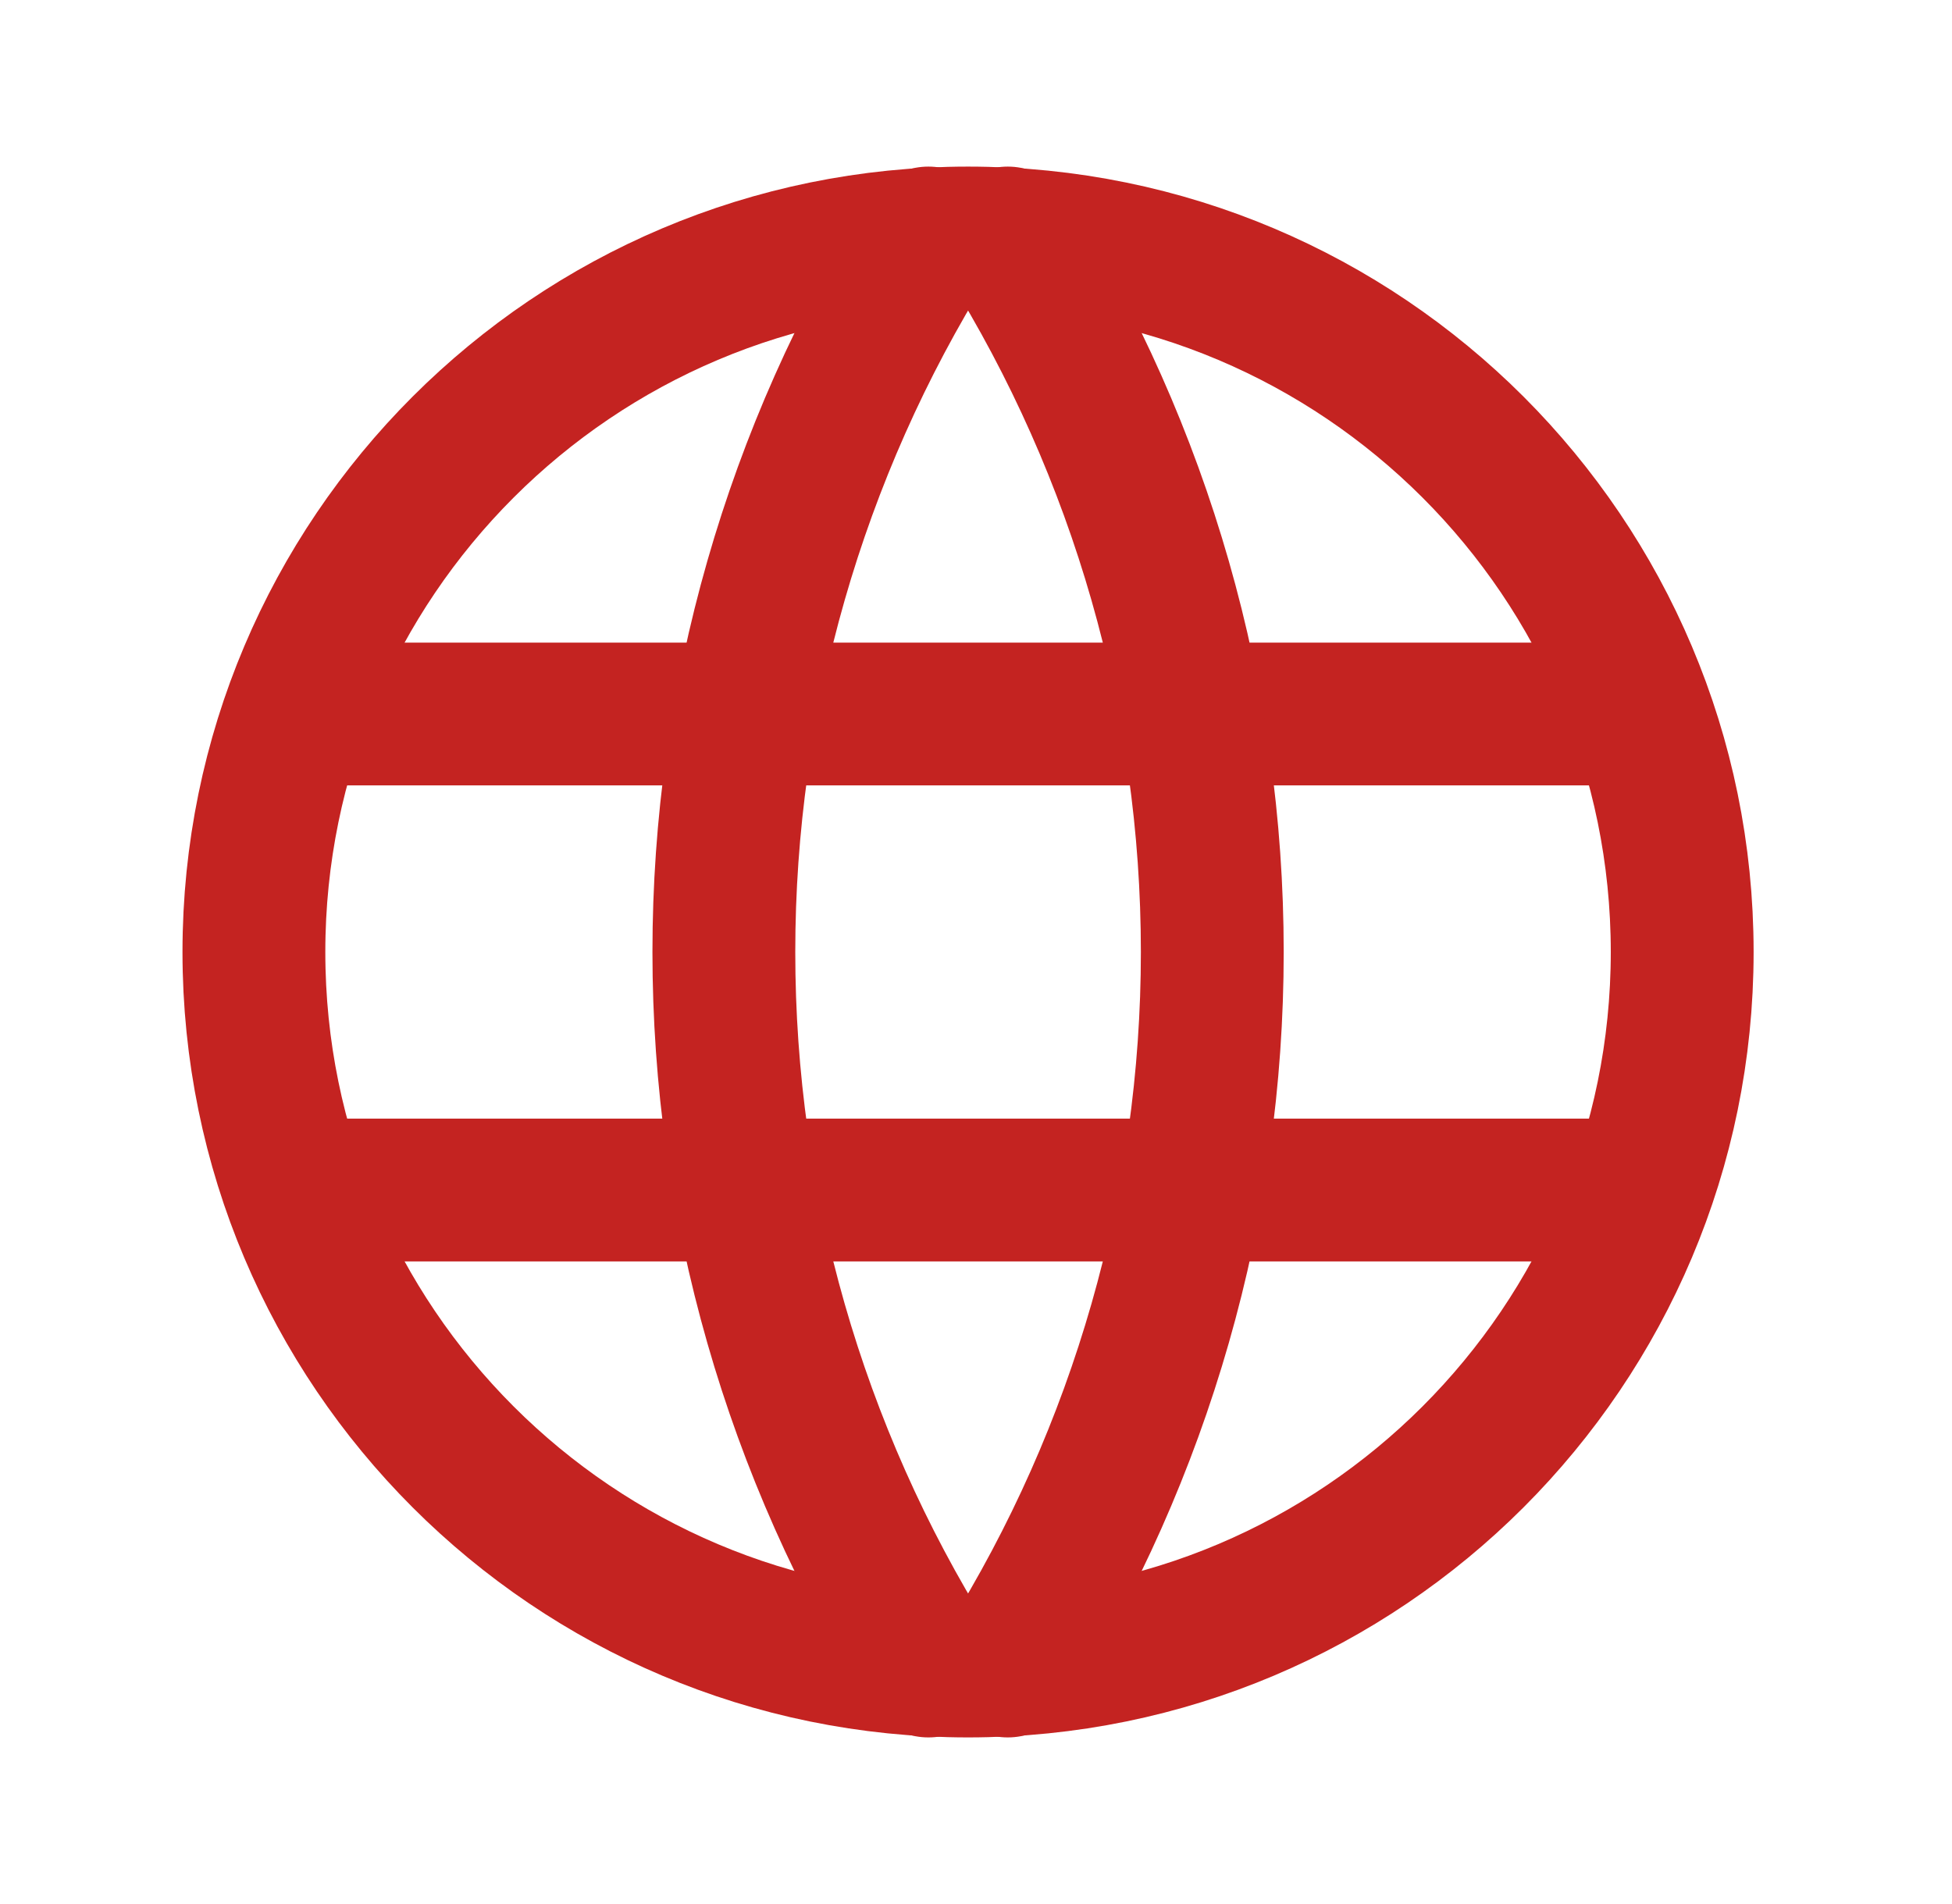
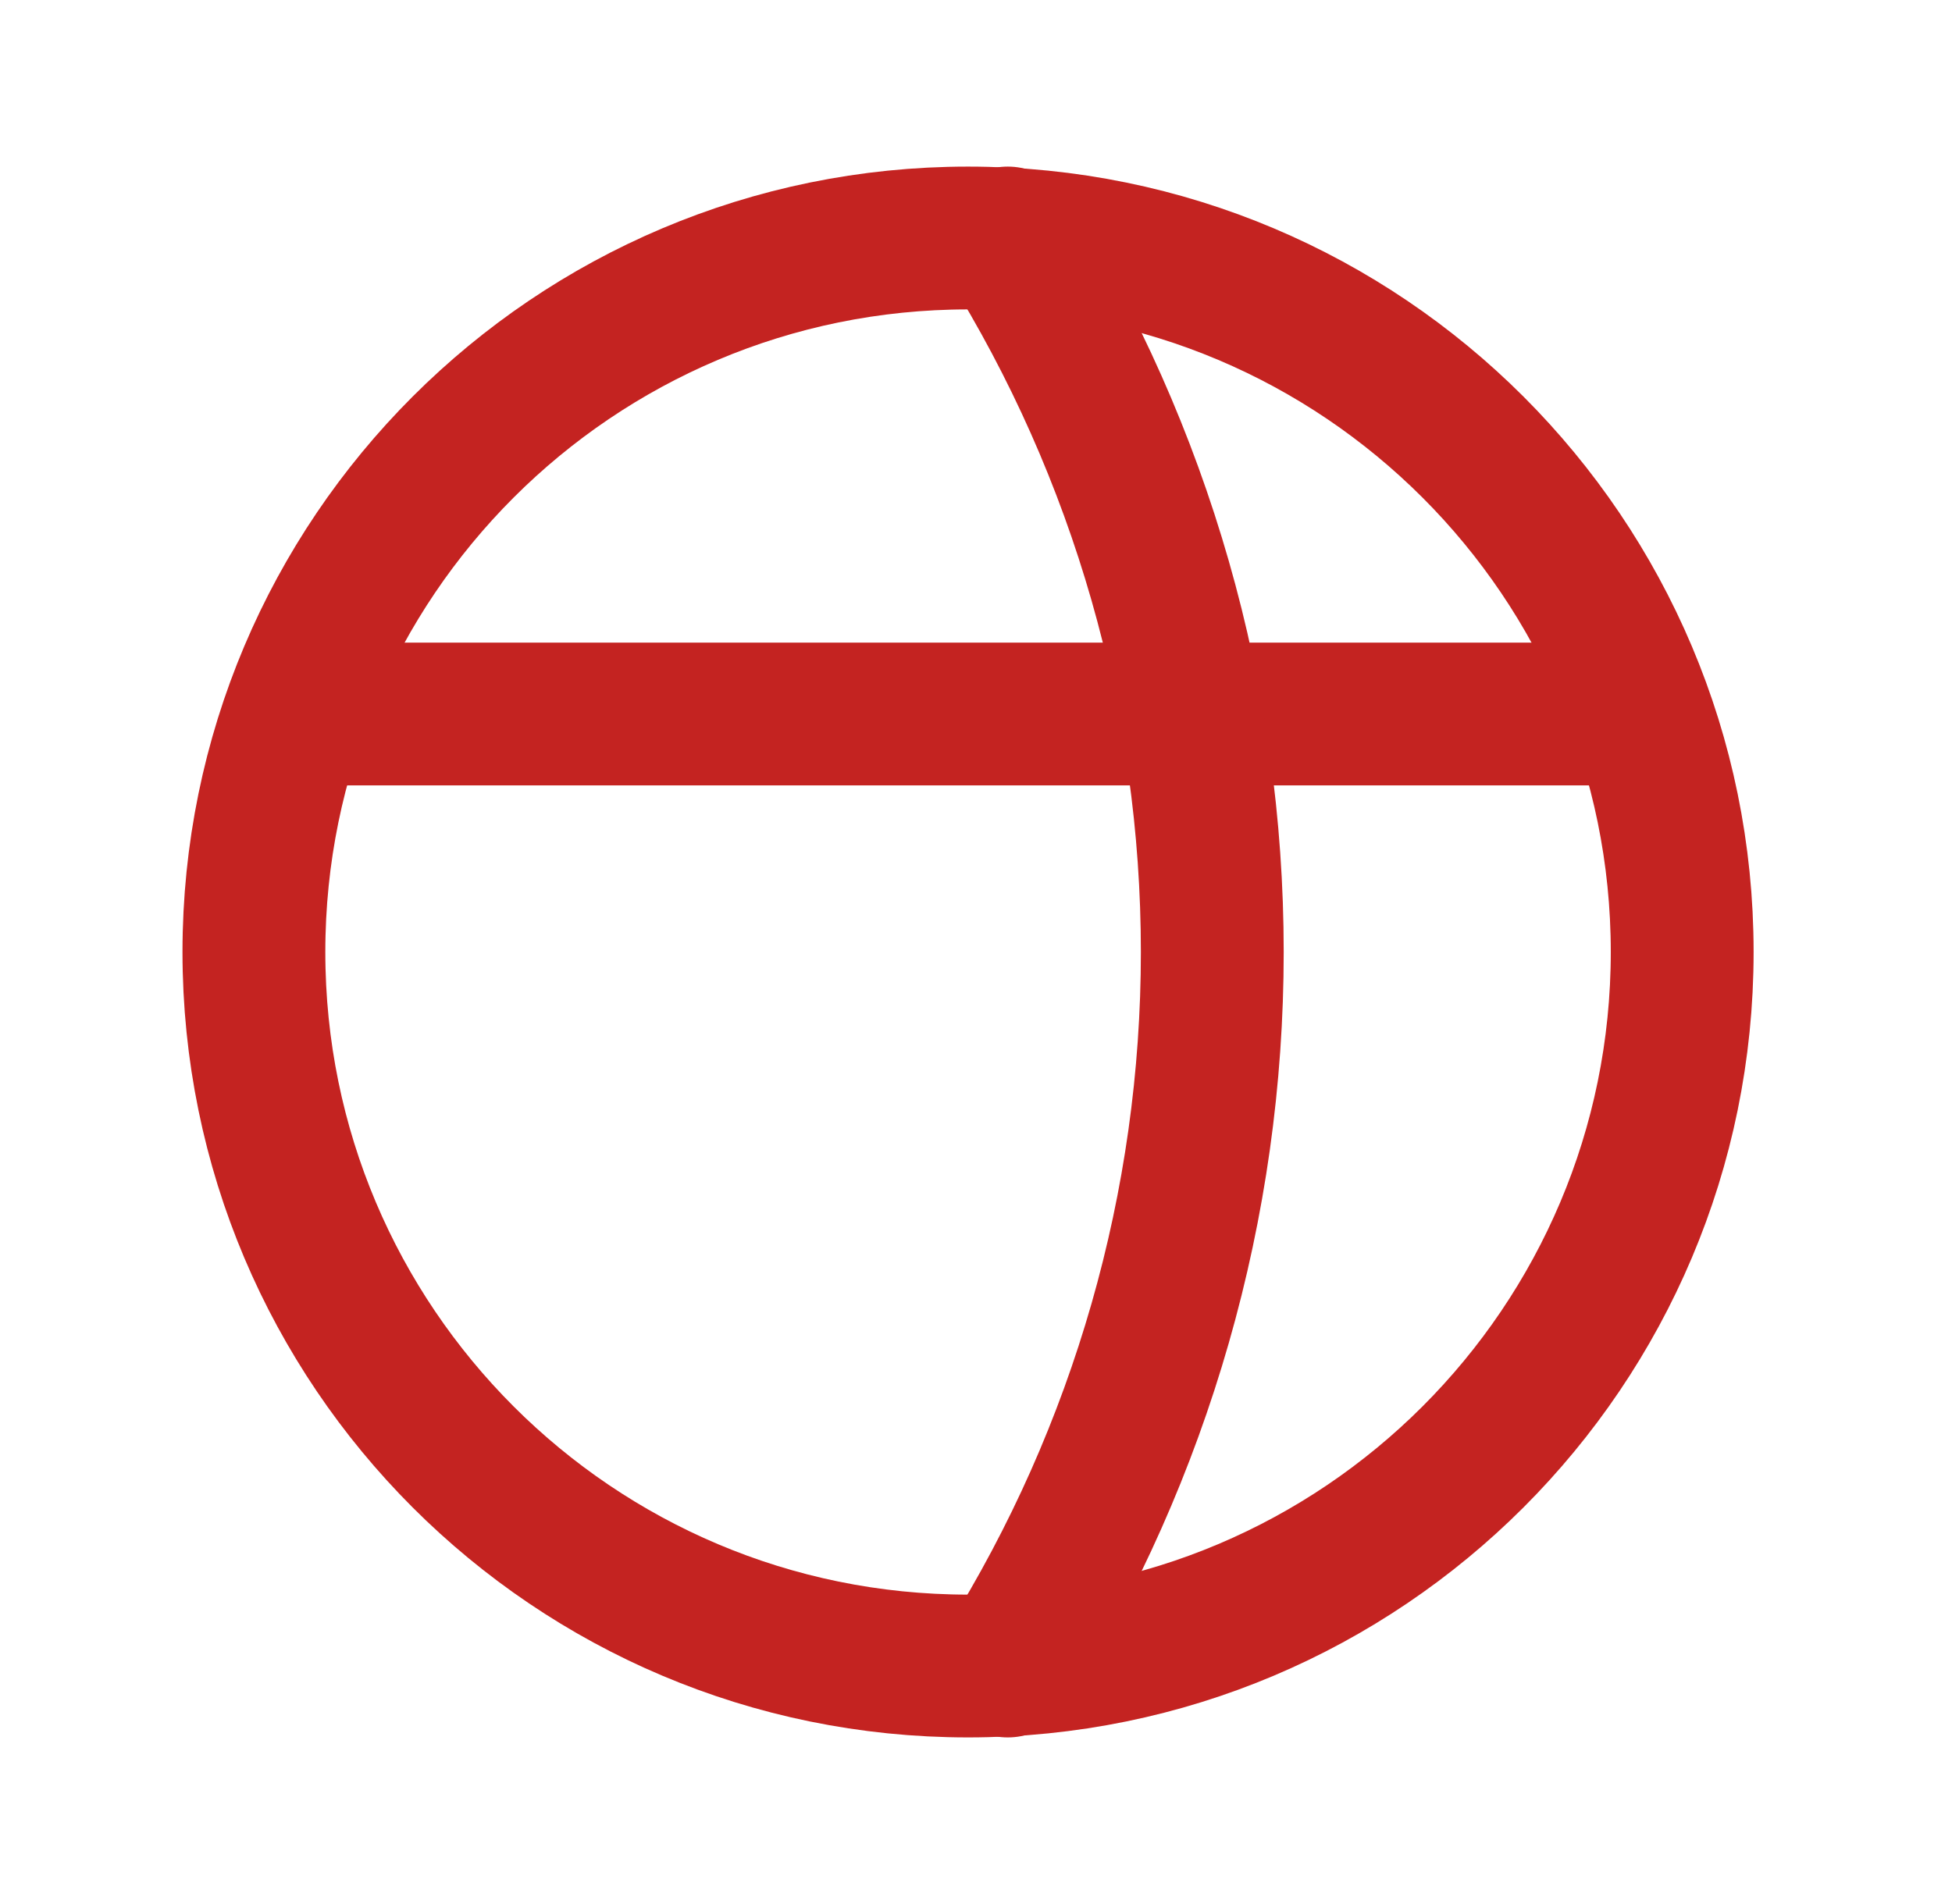
<svg xmlns="http://www.w3.org/2000/svg" width="41" height="40" viewBox="0 0 41 40" fill="none">
  <g clip-path="url(#clip0_2_2254)">
    <path d="M20.333 35C28.618 35 35.333 28.284 35.333 20C35.333 11.716 28.618 5 20.333 5C12.049 5 5.333 11.716 5.333 20C5.333 28.284 12.049 35 20.333 35Z" stroke="#C42321" stroke-width="3" stroke-linecap="round" stroke-linejoin="round" />
    <path d="M6.333 15H34.333" stroke="#C42321" stroke-width="3" stroke-linecap="round" stroke-linejoin="round" />
-     <path d="M6.333 25H34.333" stroke="#C42321" stroke-width="3" stroke-linecap="round" stroke-linejoin="round" />
-     <path d="M19.5 5C16.692 9.499 15.204 14.696 15.204 20C15.204 25.304 16.692 30.501 19.5 35" stroke="#C42321" stroke-width="3" stroke-linecap="round" stroke-linejoin="round" />
    <path d="M21.167 5C23.974 9.499 25.463 14.696 25.463 20C25.463 25.304 23.974 30.501 21.167 35" stroke="#C42321" stroke-width="3" stroke-linecap="round" stroke-linejoin="round" />
  </g>
  <defs>
    <clipPath id="clip0_2_2254">
      <rect width="40" height="40" fill="white" transform="translate(0.333)" />
    </clipPath>
  </defs>
</svg>